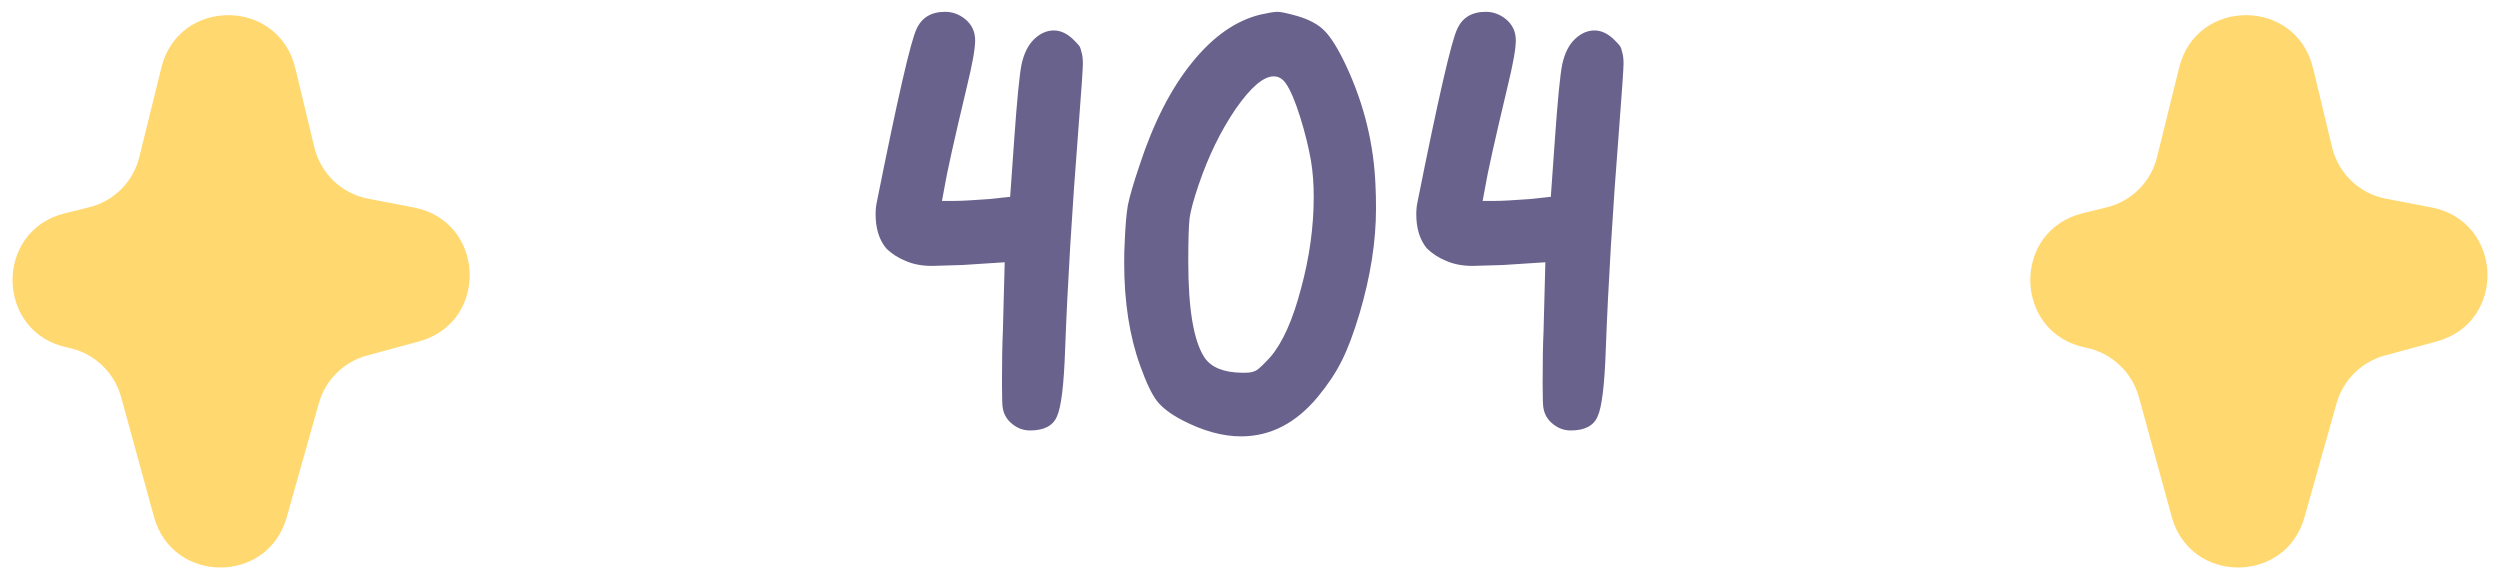
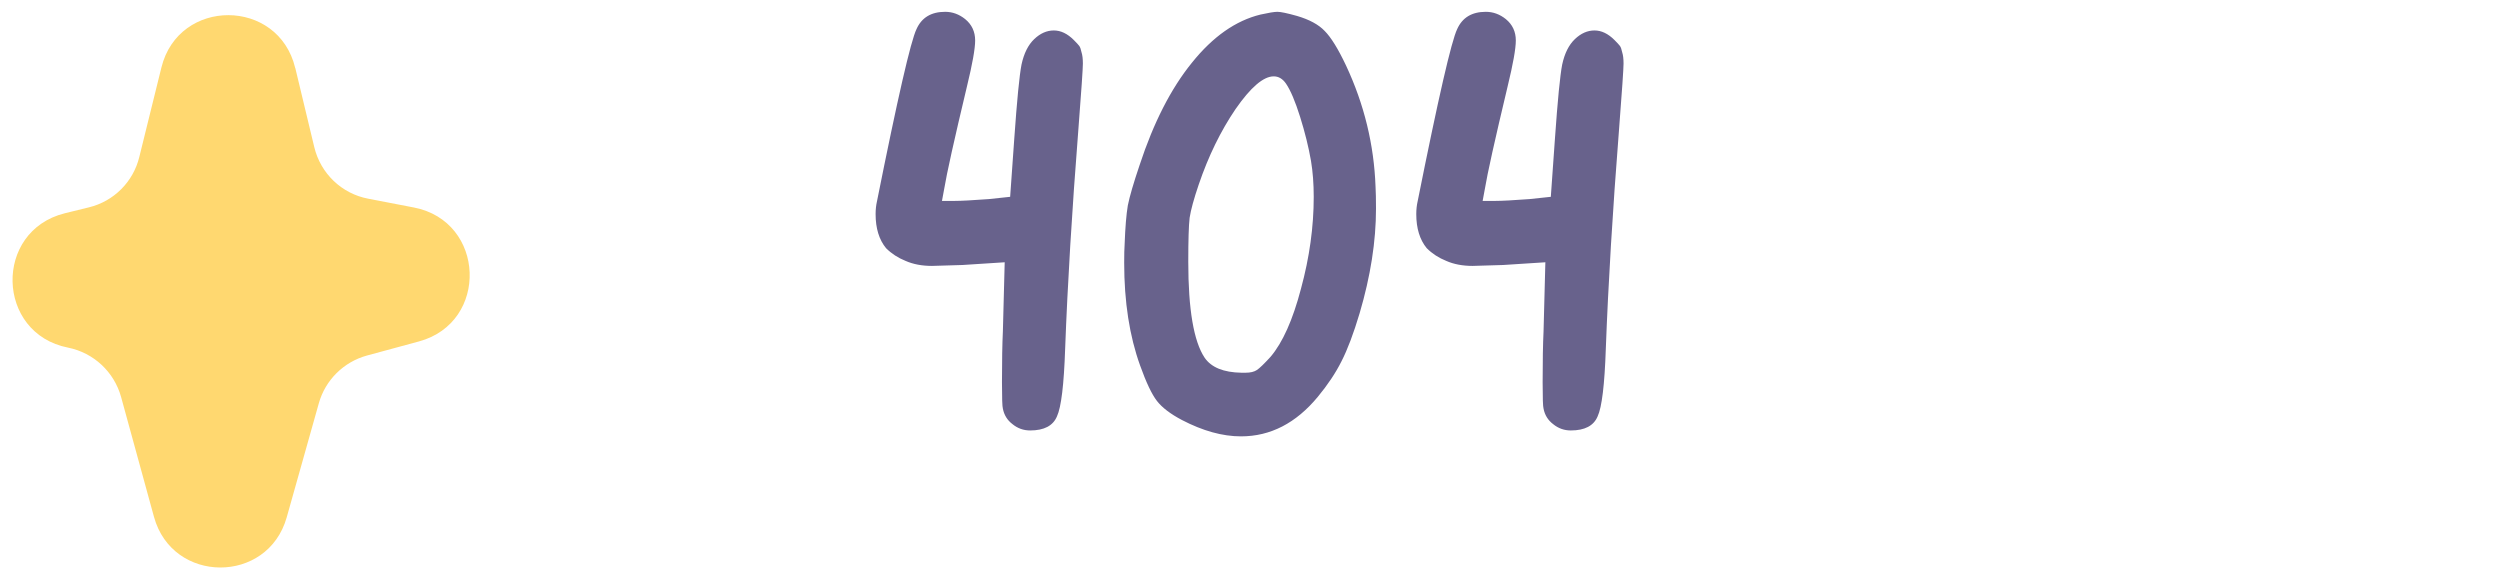
<svg xmlns="http://www.w3.org/2000/svg" width="165" height="38" viewBox="0 0 165 38" fill="none">
  <path d="M19.493 4.504L20.743 9.714C21.163 11.454 22.553 12.784 24.303 13.114L27.313 13.694C32.043 14.604 32.293 21.274 27.653 22.534L24.223 23.464C22.683 23.884 21.473 25.084 21.043 26.614L18.923 34.144C17.673 38.574 11.383 38.554 10.163 34.114L7.993 26.204C7.533 24.544 6.183 23.284 4.493 22.944C-0.277 22.004 -0.437 15.244 4.283 14.074L5.873 13.684C7.513 13.284 8.793 12.004 9.193 10.364L10.653 4.454C11.793 -0.166 18.373 -0.146 19.483 4.484L19.493 4.504Z" fill="#FFD870" />
  <path d="M60.49 1.92C60.83 1.16 61.46 0.78 62.38 0.78C62.86 0.78 63.3 0.94 63.7 1.26C64.14 1.62 64.36 2.09 64.36 2.67C64.36 3.21 64.18 4.22 63.82 5.7C62.98 9.22 62.48 11.47 62.32 12.45L62.17 13.26H63.01C63.43 13.26 64.18 13.22 65.26 13.14L66.67 12.99L66.94 9.18C67.12 6.62 67.28 4.98 67.42 4.26C67.58 3.52 67.86 2.96 68.26 2.58C68.66 2.2 69.09 2.01 69.55 2.01C70.01 2.01 70.45 2.22 70.87 2.64C71.05 2.82 71.17 2.95 71.23 3.03C71.29 3.11 71.34 3.25 71.38 3.45C71.44 3.63 71.47 3.88 71.47 4.2C71.47 4.52 71.37 5.98 71.17 8.58C70.75 13.92 70.46 18.73 70.3 23.01C70.22 25.39 70.04 26.88 69.76 27.48C69.5 28.1 68.91 28.41 67.99 28.41C67.55 28.41 67.16 28.27 66.82 27.99C66.48 27.73 66.27 27.39 66.19 26.97C66.15 26.85 66.13 26.27 66.13 25.23C66.13 23.83 66.15 22.71 66.19 21.87L66.31 17.31L63.52 17.49C62.32 17.53 61.65 17.55 61.51 17.55C60.85 17.55 60.27 17.44 59.77 17.22C59.27 17.02 58.84 16.74 58.48 16.38C58.02 15.82 57.79 15.07 57.79 14.13C57.79 13.83 57.82 13.55 57.88 13.29C59.24 6.49 60.11 2.7 60.49 1.92ZM84.876 5.52C84.656 5.2 84.386 5.04 84.066 5.04C83.386 5.04 82.546 5.76 81.546 7.2C80.566 8.64 79.756 10.3 79.116 12.18C78.796 13.12 78.596 13.85 78.516 14.37C78.456 14.87 78.426 15.84 78.426 17.28C78.426 20.42 78.786 22.53 79.506 23.61C79.946 24.25 80.756 24.58 81.936 24.6H82.206C82.526 24.6 82.776 24.54 82.956 24.42C83.136 24.3 83.436 24.01 83.856 23.55C84.656 22.61 85.326 21.11 85.866 19.05C86.426 16.99 86.706 14.97 86.706 12.99C86.706 12.13 86.646 11.34 86.526 10.62C86.366 9.7 86.126 8.73 85.806 7.71C85.486 6.69 85.176 5.96 84.876 5.52ZM83.196 0.96C83.736 0.84 84.106 0.78 84.306 0.78C84.526 0.78 84.956 0.87 85.596 1.05C86.416 1.29 87.026 1.62 87.426 2.04C87.846 2.46 88.316 3.22 88.836 4.32C90.036 6.88 90.686 9.55 90.786 12.33C90.806 12.67 90.816 13.15 90.816 13.77C90.816 15.93 90.456 18.23 89.736 20.67C89.336 22.01 88.936 23.07 88.536 23.85C88.156 24.61 87.636 25.39 86.976 26.19C85.536 27.93 83.846 28.8 81.906 28.8C80.686 28.8 79.386 28.44 78.006 27.72C77.246 27.32 76.696 26.9 76.356 26.46C76.016 26.02 75.646 25.24 75.246 24.12C74.546 22.18 74.196 19.92 74.196 17.34C74.196 16.8 74.206 16.39 74.226 16.11C74.266 15.01 74.336 14.16 74.436 13.56C74.556 12.96 74.816 12.07 75.216 10.89C76.136 8.09 77.286 5.84 78.666 4.14C80.046 2.42 81.556 1.36 83.196 0.96ZM96.174 1.92C96.514 1.16 97.144 0.78 98.064 0.78C98.544 0.78 98.984 0.94 99.384 1.26C99.824 1.62 100.044 2.09 100.044 2.67C100.044 3.21 99.864 4.22 99.504 5.7C98.664 9.22 98.164 11.47 98.004 12.45L97.854 13.26H98.694C99.114 13.26 99.864 13.22 100.944 13.14L102.354 12.99L102.624 9.18C102.804 6.62 102.964 4.98 103.104 4.26C103.264 3.52 103.544 2.96 103.944 2.58C104.344 2.2 104.774 2.01 105.234 2.01C105.694 2.01 106.134 2.22 106.554 2.64C106.734 2.82 106.854 2.95 106.914 3.03C106.974 3.11 107.024 3.25 107.064 3.45C107.124 3.63 107.154 3.88 107.154 4.2C107.154 4.52 107.054 5.98 106.854 8.58C106.434 13.92 106.144 18.73 105.984 23.01C105.904 25.39 105.724 26.88 105.444 27.48C105.184 28.1 104.594 28.41 103.674 28.41C103.234 28.41 102.844 28.27 102.504 27.99C102.164 27.73 101.954 27.39 101.874 26.97C101.834 26.85 101.814 26.27 101.814 25.23C101.814 23.83 101.834 22.71 101.874 21.87L101.994 17.31L99.204 17.49C98.004 17.53 97.334 17.55 97.194 17.55C96.534 17.55 95.954 17.44 95.454 17.22C94.954 17.02 94.524 16.74 94.164 16.38C93.704 15.82 93.474 15.07 93.474 14.13C93.474 13.83 93.504 13.55 93.564 13.29C94.924 6.49 95.794 2.7 96.174 1.92Z" fill="#68628C" />
-   <path d="M152.665 4.504L153.915 9.714C154.335 11.454 155.725 12.784 157.475 13.114L160.485 13.694C165.215 14.604 165.465 21.274 160.825 22.534L157.395 23.464C155.855 23.884 154.645 25.084 154.215 26.614L152.095 34.144C150.845 38.574 144.555 38.554 143.335 34.114L141.165 26.204C140.705 24.544 139.355 23.284 137.665 22.944C132.895 22.004 132.735 15.244 137.455 14.074L139.045 13.684C140.685 13.284 141.965 12.004 142.365 10.364L143.825 4.454C144.965 -0.166 151.545 -0.146 152.655 4.484L152.665 4.504Z" fill="#FFD870" />
</svg>